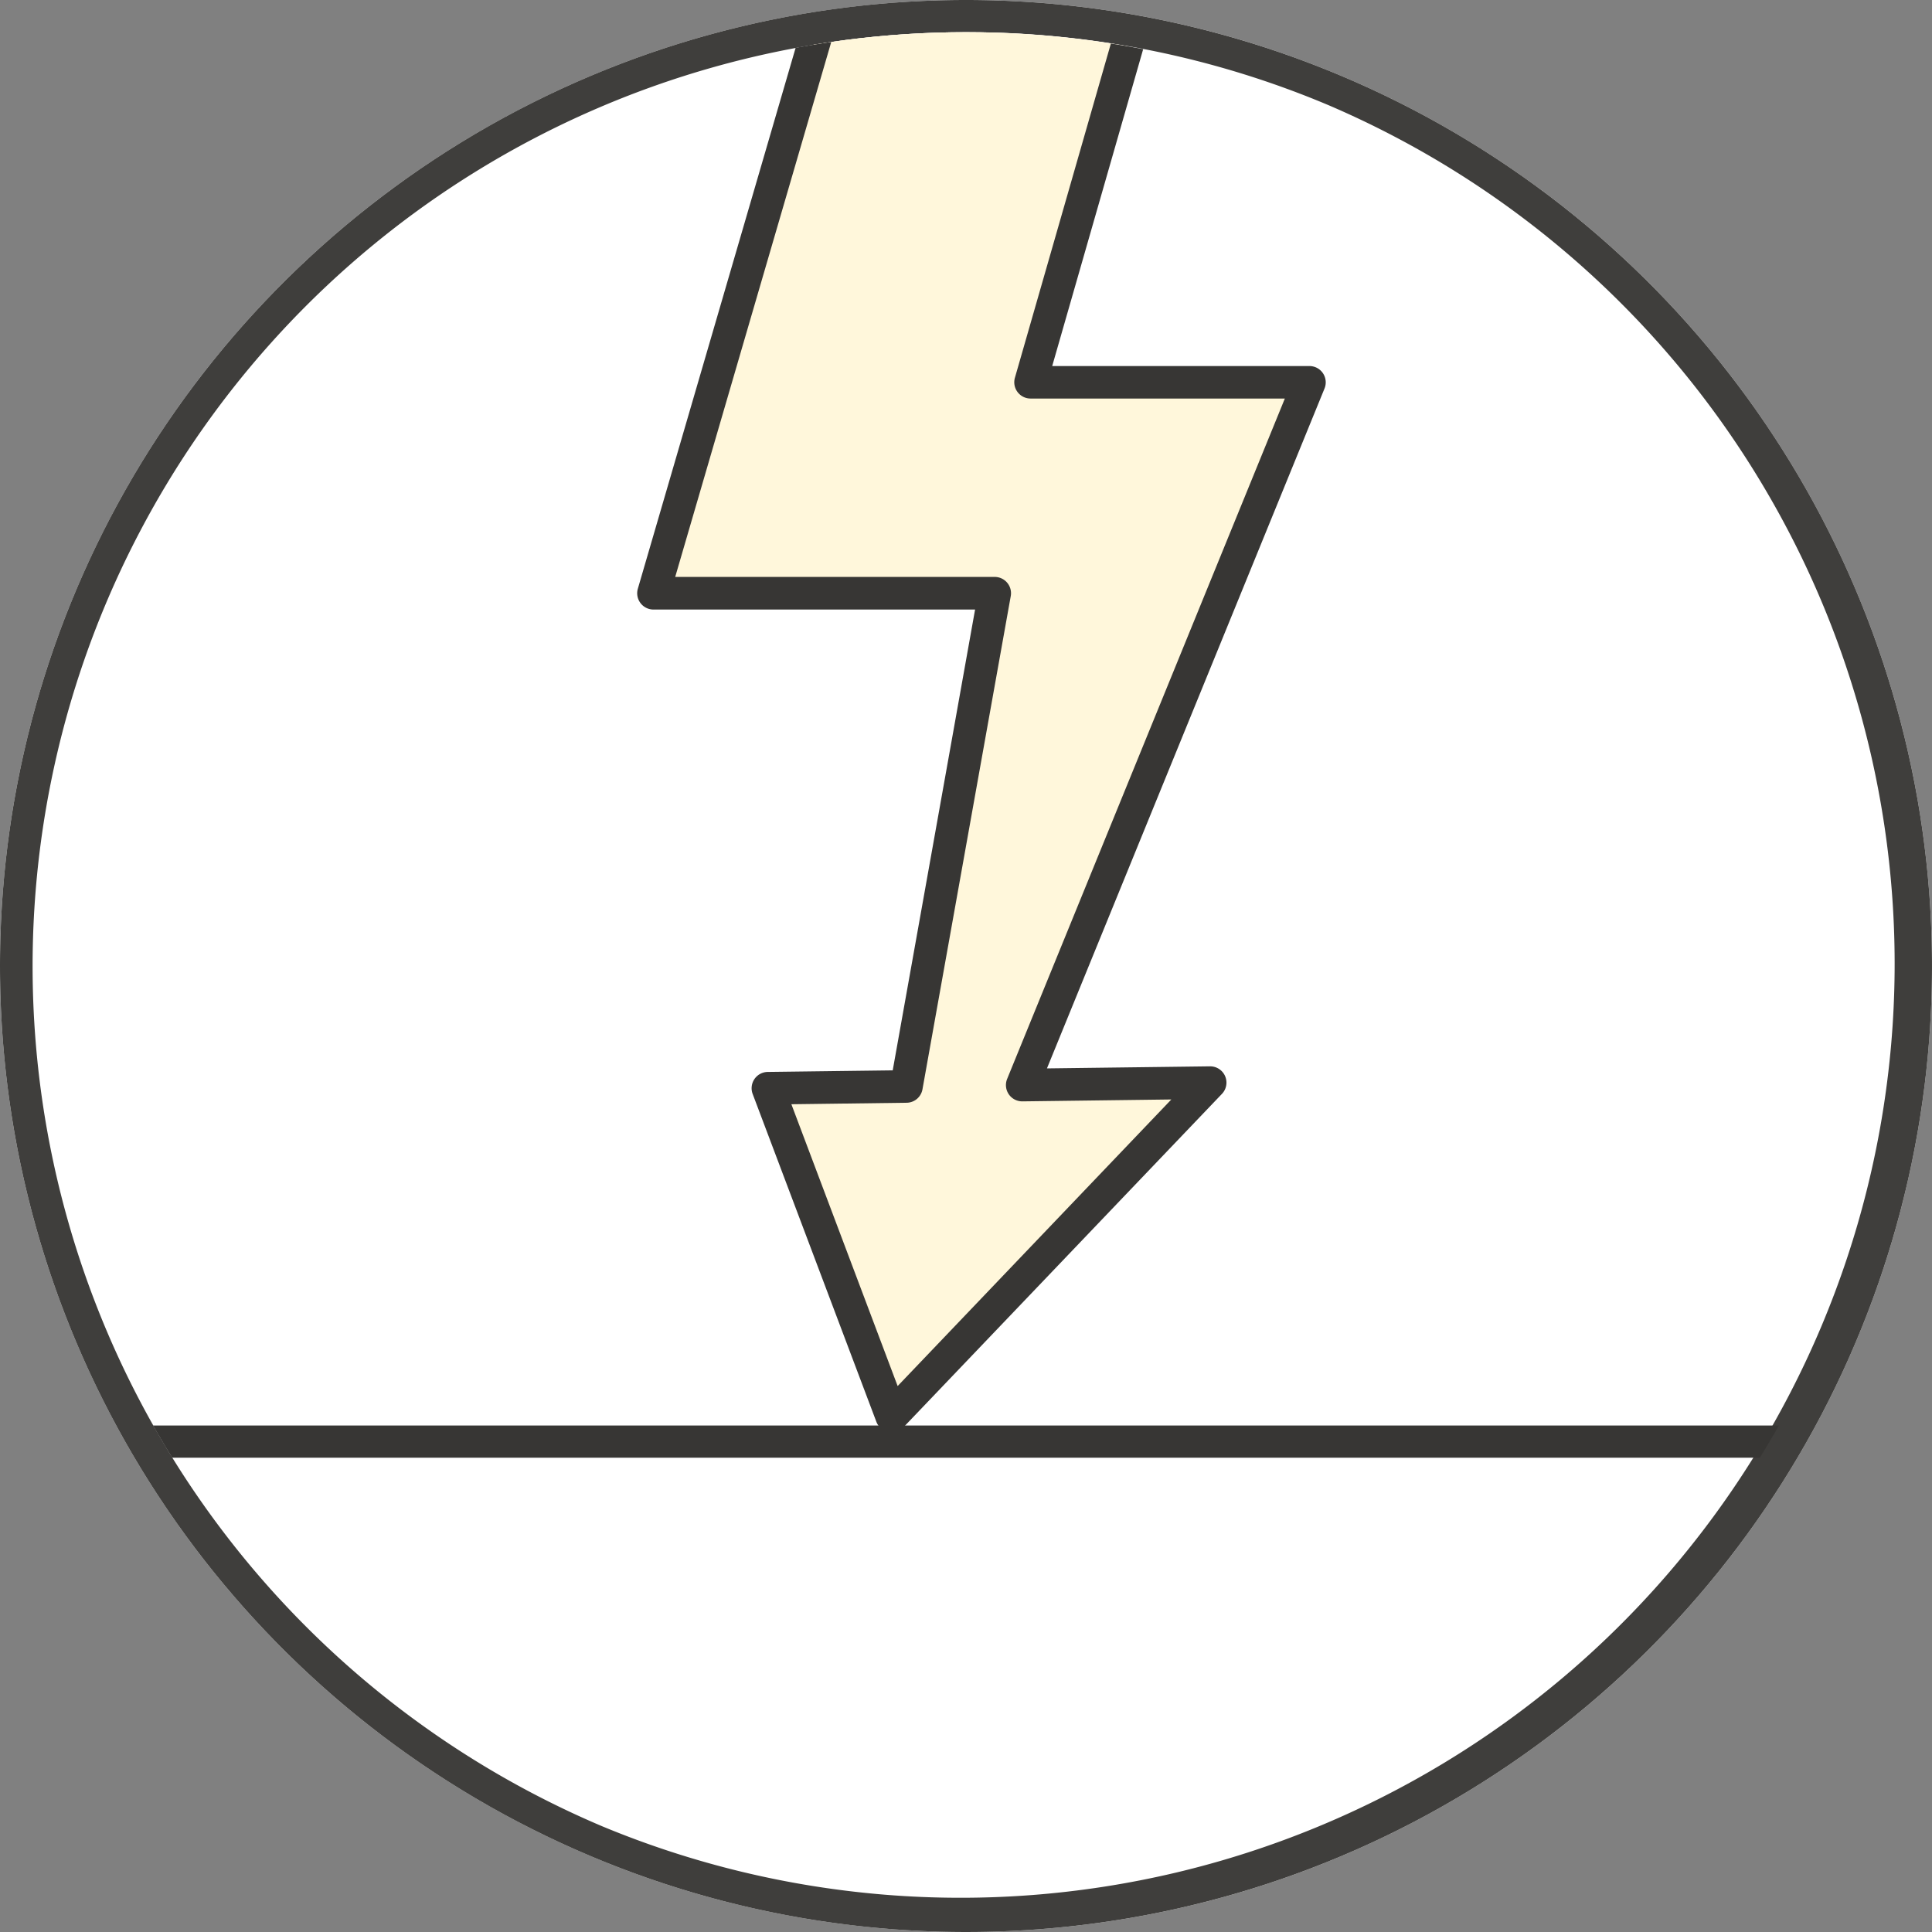
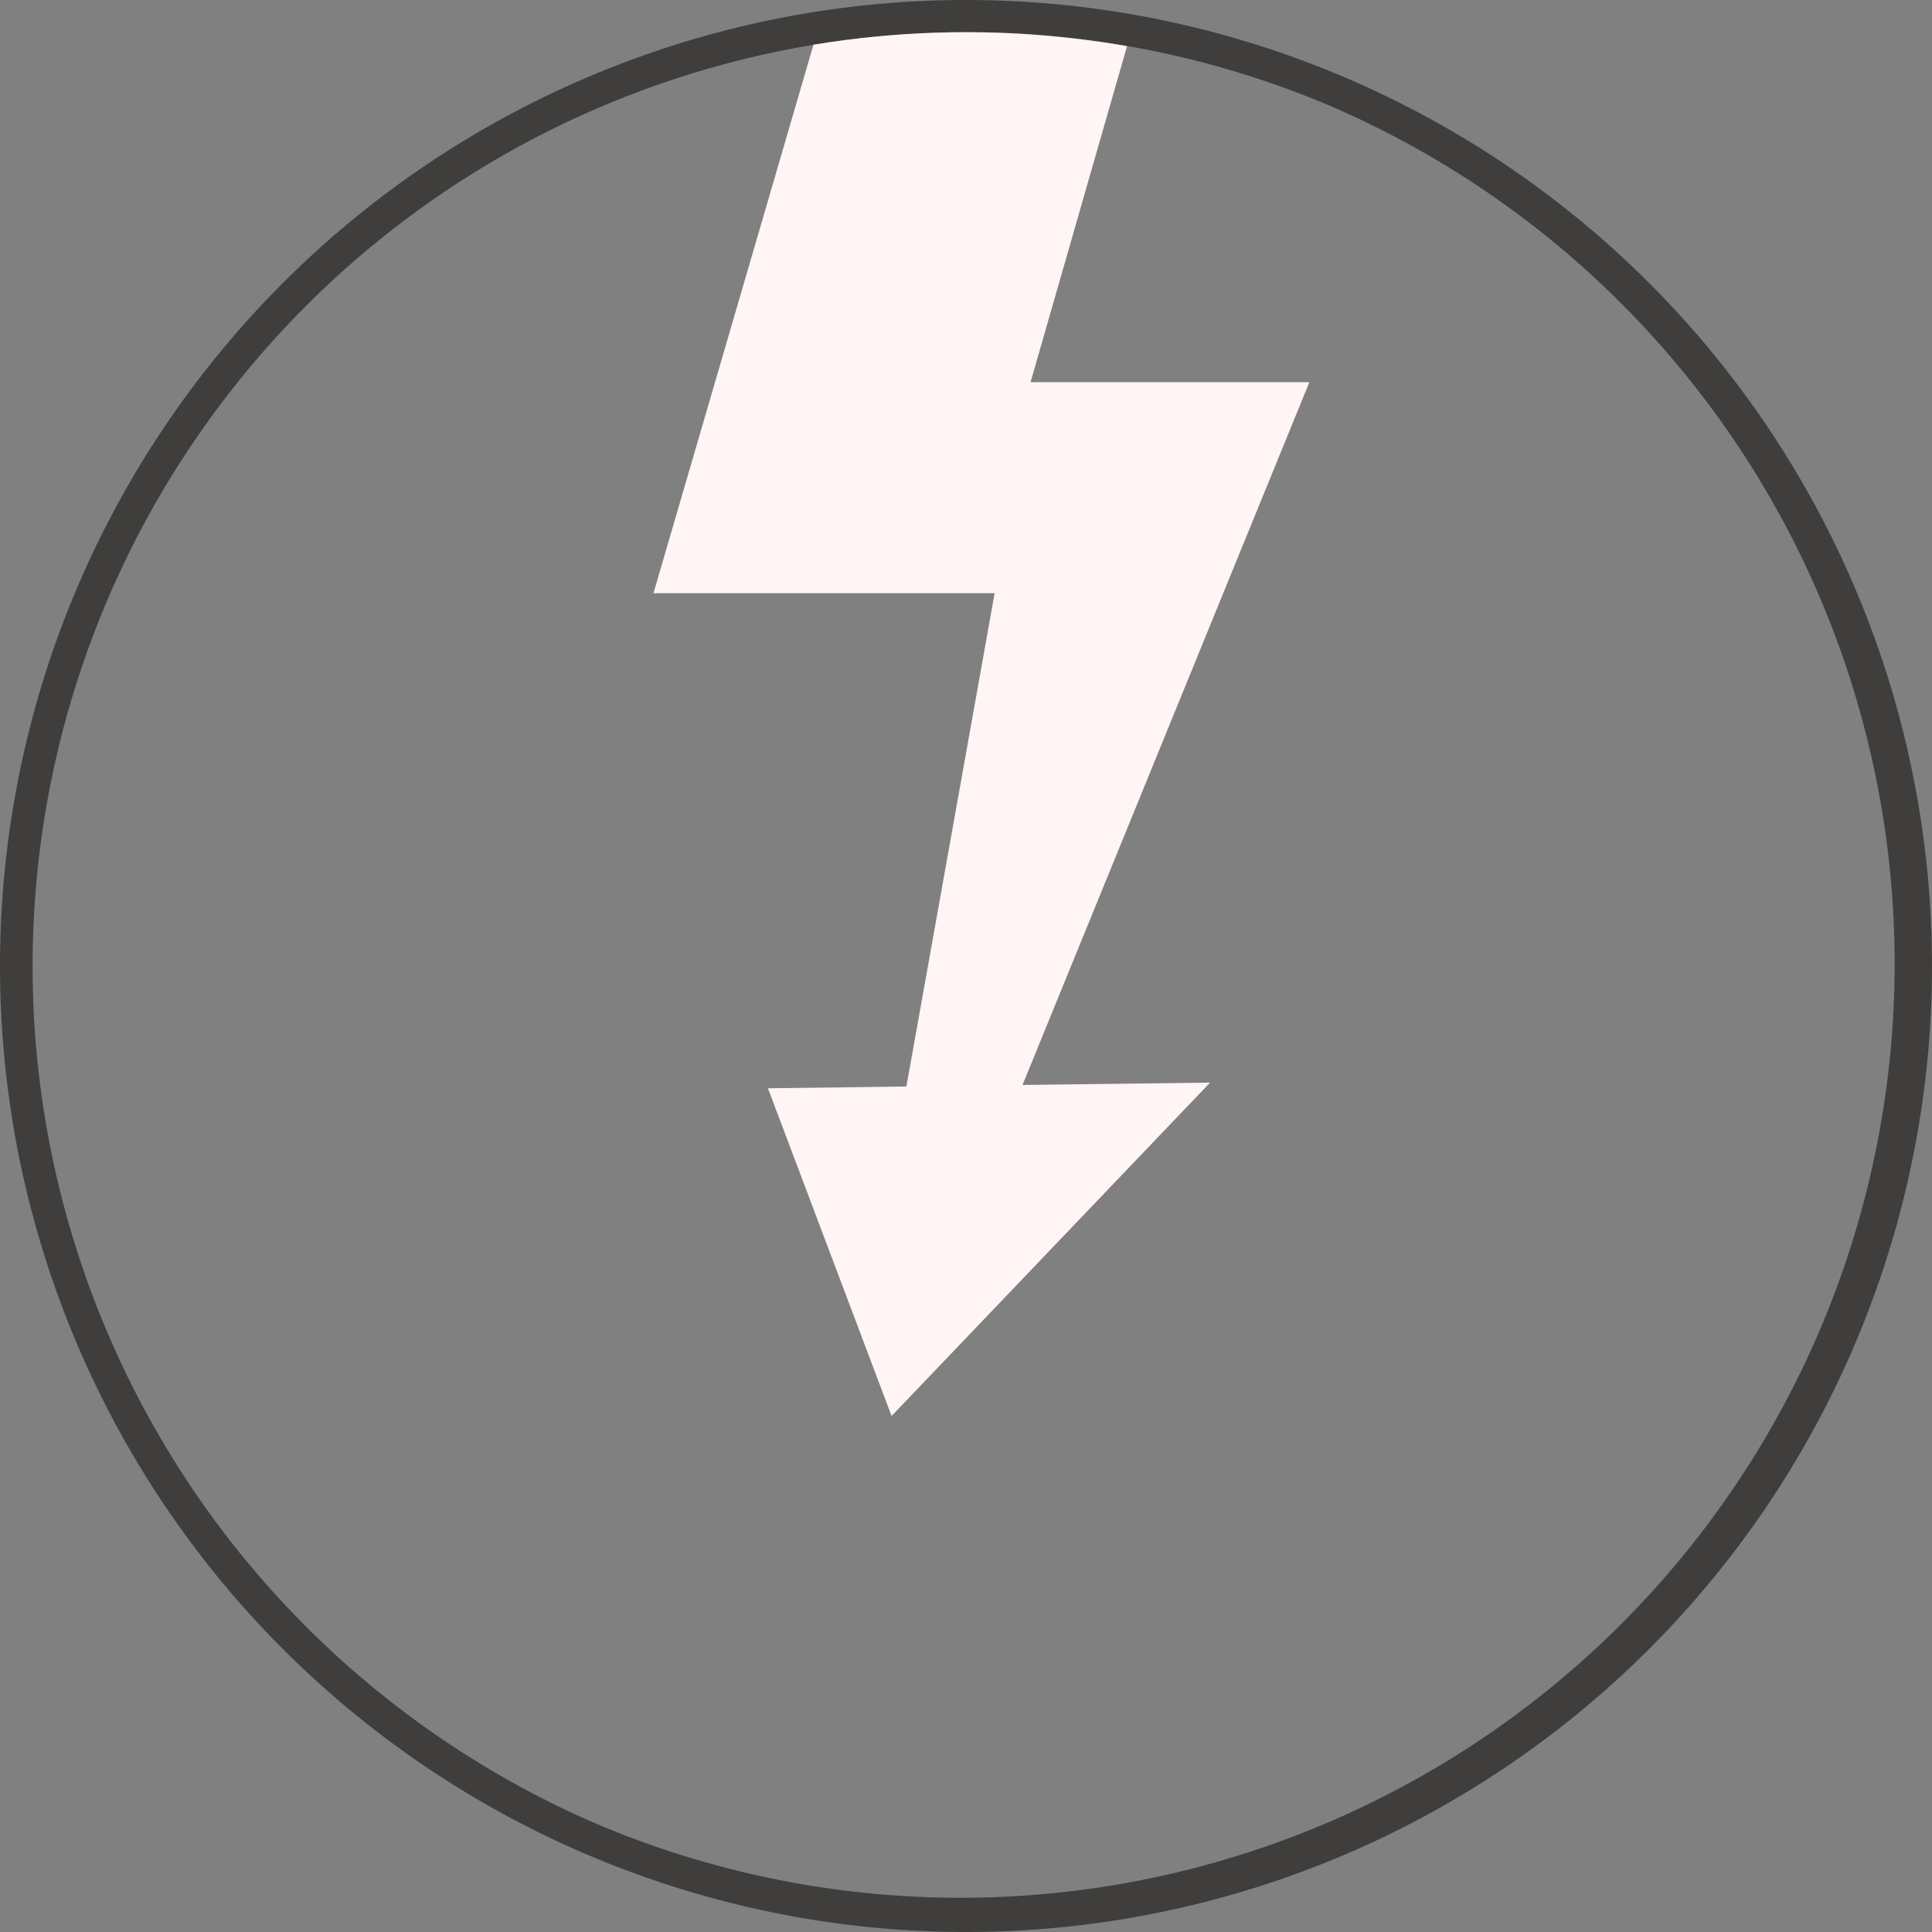
<svg xmlns="http://www.w3.org/2000/svg" width="60" height="60" viewBox="0 0 60 60">
  <rect x="0" y="0" width="60" height="60" fill="#808080" stroke="none" />
  <defs>
    <clipPath id="a">
      <circle cx="29" cy="29" r="29" transform="translate(667.246 2769)" fill="none" stroke="#3f3e3c" stroke-width="1" />
    </clipPath>
  </defs>
  <g transform="translate(-21 -9453)">
-     <circle cx="30" cy="30" r="30" transform="translate(21 9453)" fill="#fff" />
    <path d="M30,1A29.008,29.008,0,0,0,18.712,56.721,29.008,29.008,0,0,0,41.288,3.279,28.818,28.818,0,0,0,30,1m0-1A30,30,0,1,1,0,30,30,30,0,0,1,30,0Z" transform="translate(21 9453)" fill="#3f3e3c" />
    <g transform="translate(-645.246 6685)" clip-path="url(#a)">
      <g transform="translate(682.421 2774.205)">
-         <path d="M51,.5H0v-1H51Z" transform="translate(-11.675 38.565)" fill="#373634" />
        <path d="M6.791.506.505,22.055H11.1L8.36,37.374l-1.412.019-2.888.036L7.9,47.607l9.892-10.354-2.711.035-3.115.039L20.875,15.5H12.216l4.307-15Z" transform="translate(3.614 -9.837)" fill="#fef5f4" />
-         <path d="M11.968,37.327,20.876,15.5H12.216l4.307-15H6.792L.506,22.055H11.1L8.36,37.373l-1.412.019-2.889.036L7.9,47.607l9.892-10.354-2.711.035Z" transform="translate(3.614 -9.837)" fill="#fff7db" />
-         <path d="M7.9,48.113a.506.506,0,0,1-.473-.327L3.586,37.607a.506.506,0,0,1,.467-.685l3.882-.049,2.558-14.311H.506a.506.506,0,0,1-.486-.648L6.306.365A.506.506,0,0,1,6.792,0h9.731a.506.506,0,0,1,.486.646L12.888,15h7.988a.506.506,0,0,1,.468.7L12.725,36.812l5.063-.064a.506.506,0,0,1,.372.855L8.269,47.957A.506.506,0,0,1,7.9,48.113ZM4.788,37.925l3.3,8.752,8.5-8.9-4.623.059a.506.506,0,0,1-.475-.7l8.623-21.127H12.216a.506.506,0,0,1-.486-.646L15.851,1.012H7.171L1.18,21.549H11.1a.506.506,0,0,1,.5.6L8.859,37.462a.506.506,0,0,1-.491.417Z" transform="translate(3.614 -9.837)" fill="#373634" />
-         <rect width="21.961" height="48.692" transform="translate(3.325 -10.126)" fill="none" />
      </g>
    </g>
  </g>
</svg>